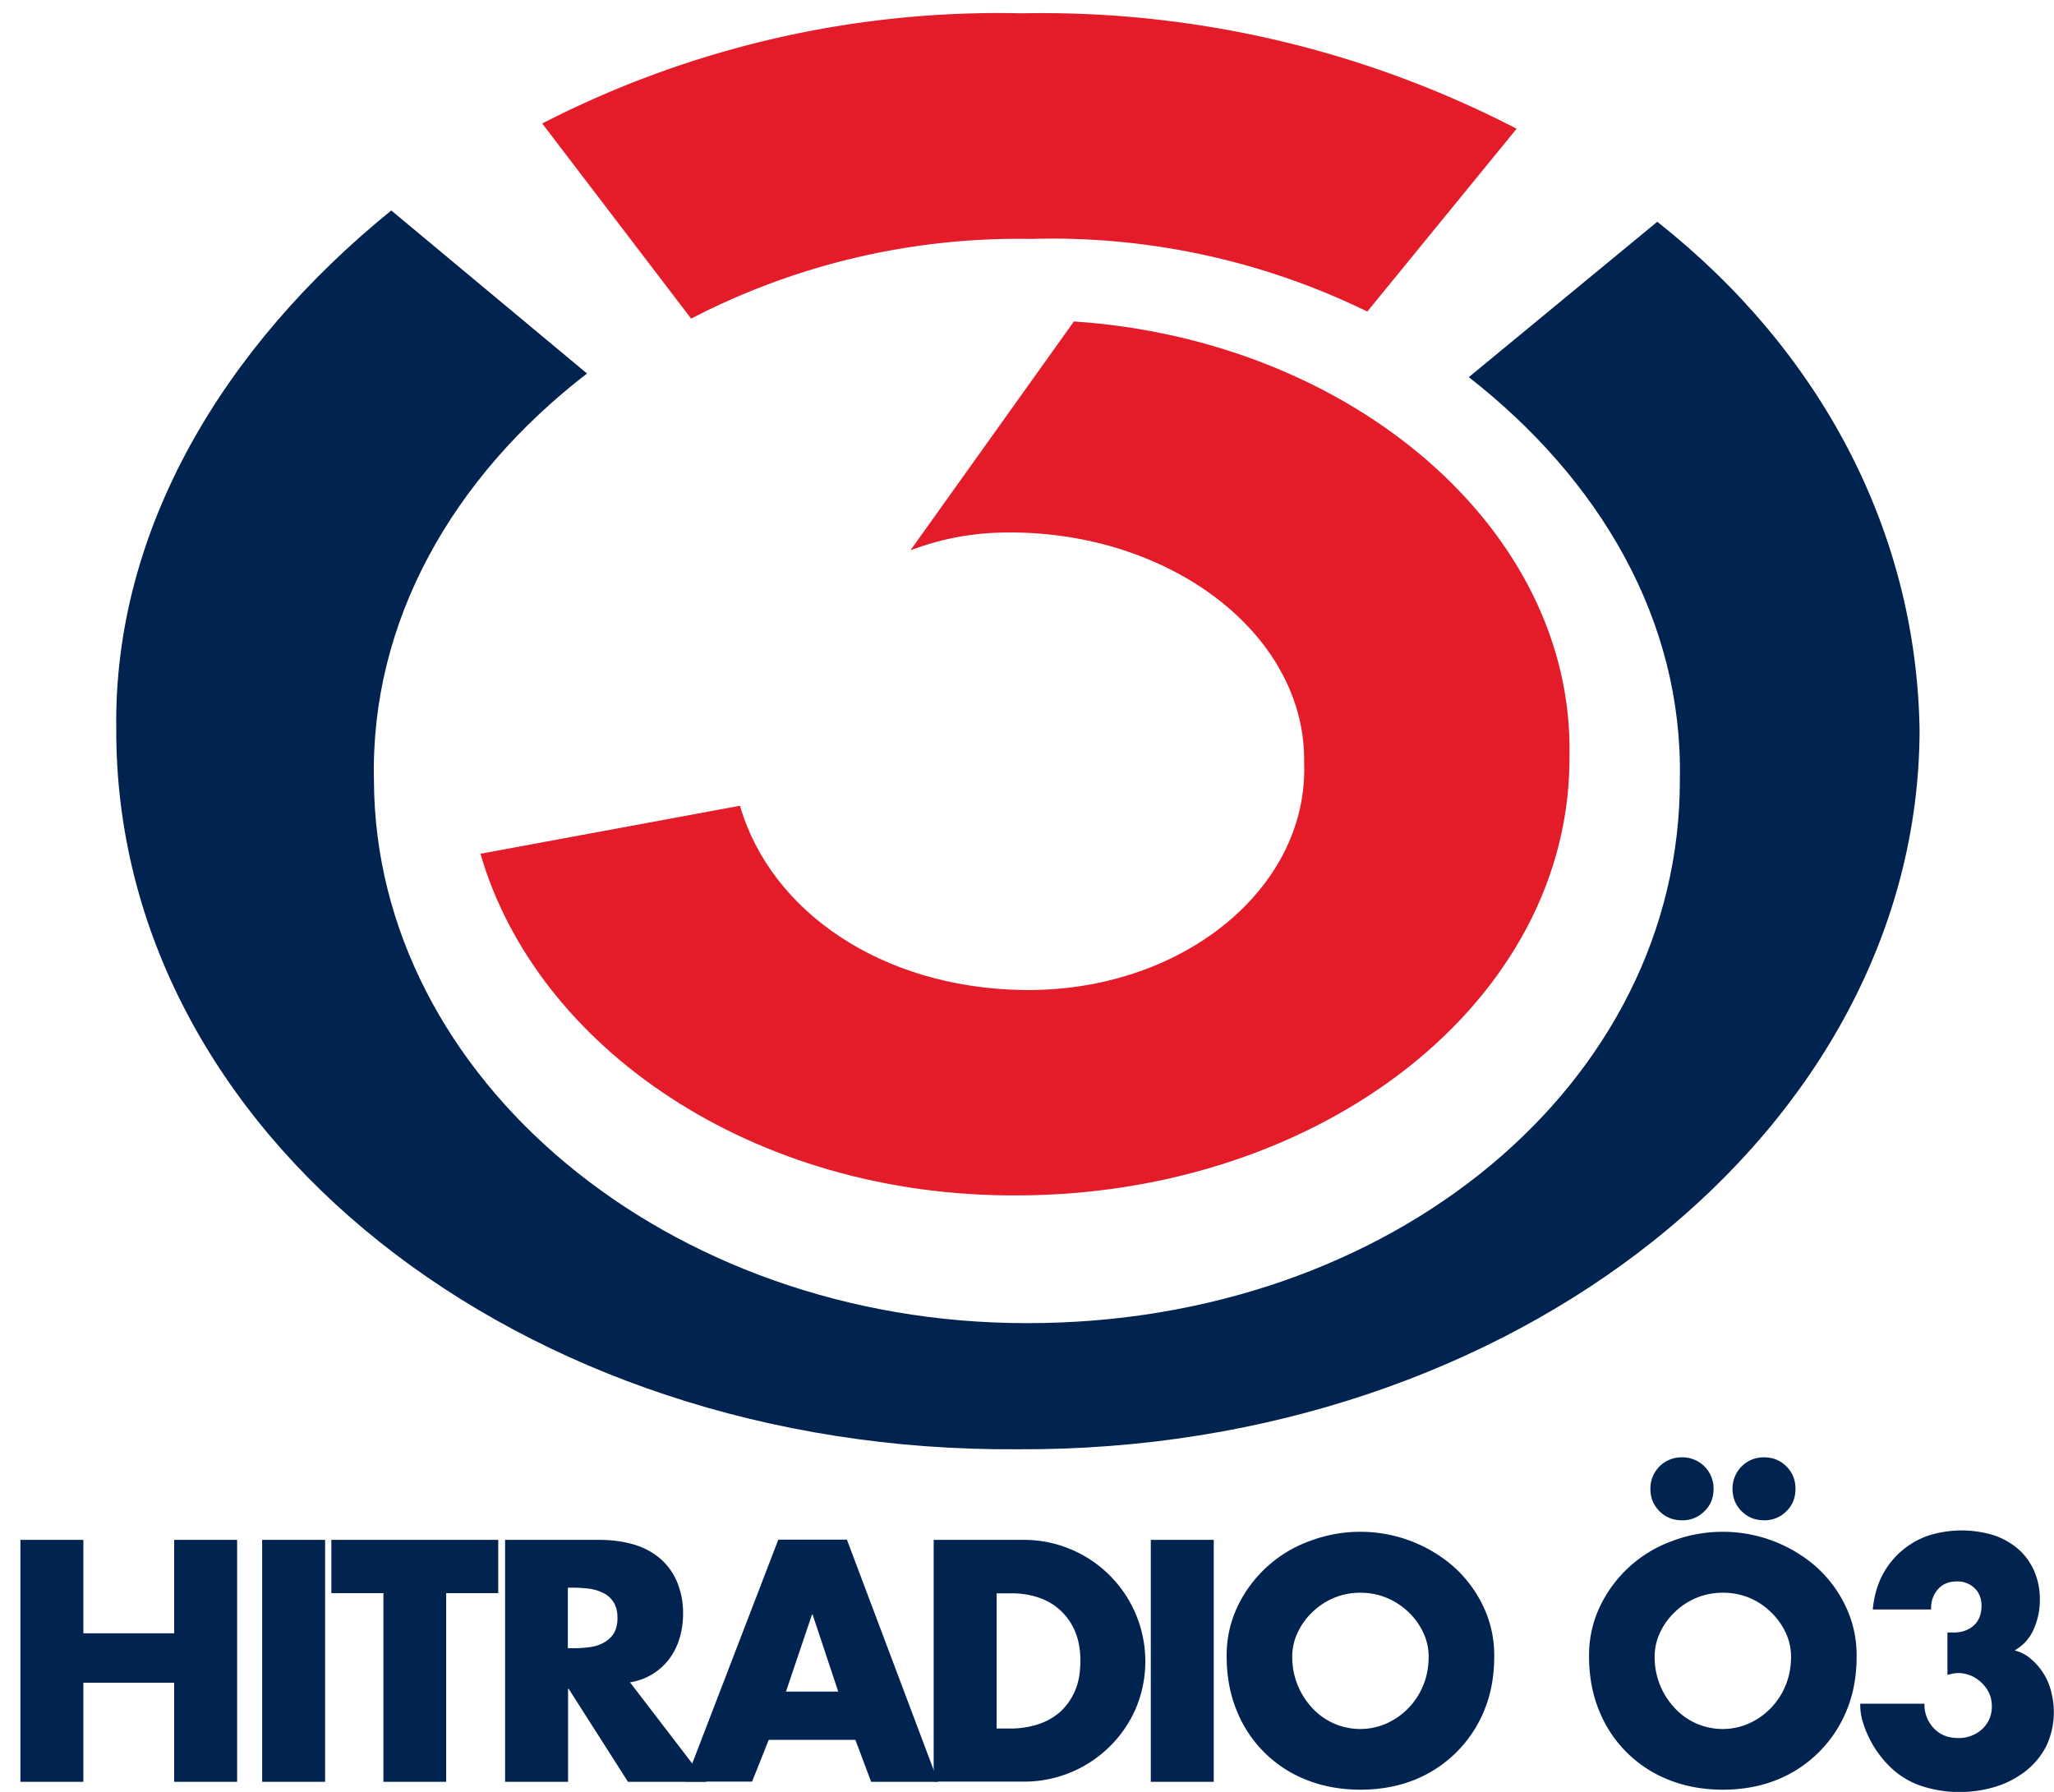
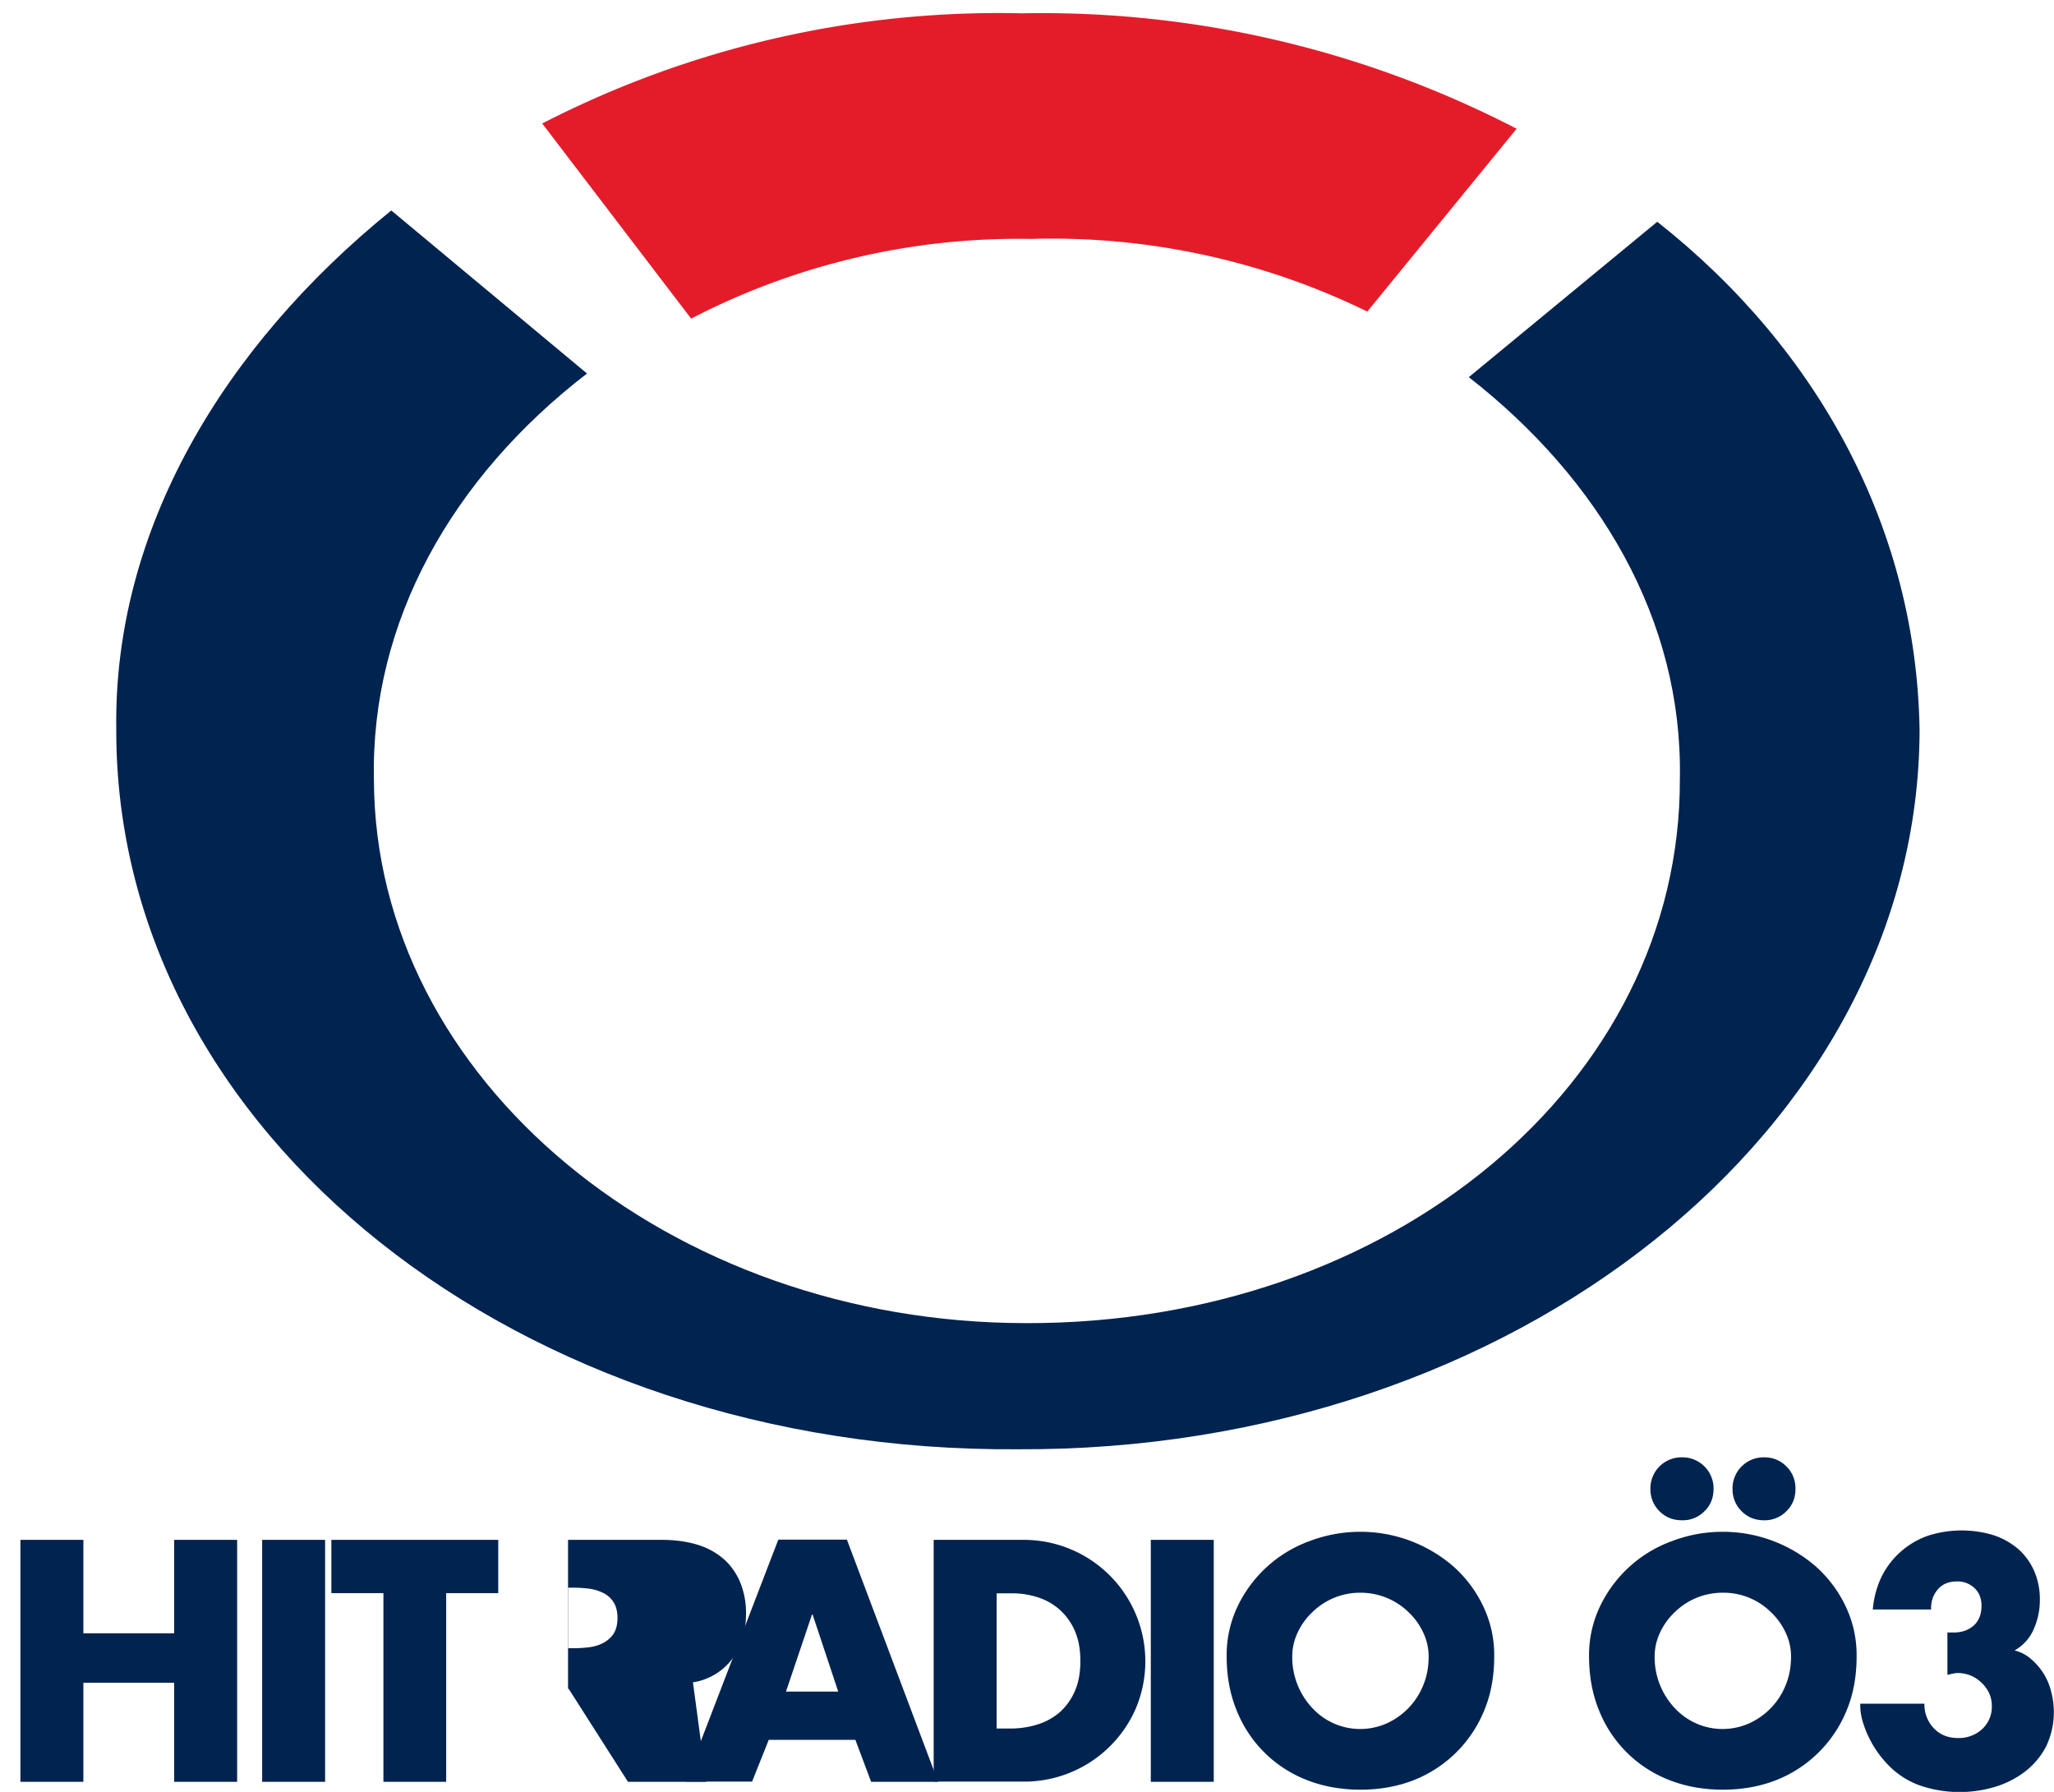
<svg xmlns="http://www.w3.org/2000/svg" width="1085.8" height="947.2" viewBox="0 0 1017.9 888">
  <title>
        Hitradio Ö3
    </title>
  <g transform="translate(-206 64)">
    <image width="71" height="31" transform="matrix(.014 0 0 .032 206 -64)" overflow="visible" />
    <g>
      <path fill="#e41c2a" d="M883.6 90.4a356 356 0 00-166.8-36 352.2 352.2 0 00-168.3 39.5L474.7-2.8a494.4 494.4 0 01237.6-54.6A511.5 511.5 0 01957.6-.2l-74 90.6z" class="st0" />
    </g>
    <g>
-       <path fill="#e41c2a" d="M738.2 95.3c137.8 9.2 247.7 103.2 245.6 215 1 121.5-122.4 217.7-273.5 218.1-131.5.8-238.5-73.5-266.2-169.3l128.6-23.8c15.4 52.8 70.5 90 139.5 91.3 78.8 1.5 142.2-49.9 140.1-112.3 1.2-62.4-63.5-113-142.4-114.4-19.7-.4-36.2 2.6-52.7 8.8l81-113.4z" class="st0" />
-     </g>
+       </g>
    <g>
      <path fill="#012350" d="M263.6 297.3c-1.4-98.6 53-189.5 136.3-257l97 80.8c-66.6 51.3-107.4 122.8-105.6 201.6.5 147.9 146 269 323.4 269C895.4 592 1039 473 1038.5 322c1.5-78.8-39.9-148.6-104.6-199.1l93.4-77c81 63.9 128.5 153.5 130 252-.5 197.2-200.7 357.6-447 356.3-246.5 1.8-447.2-156.4-446.7-356.8" class="st1" />
    </g>
    <g fill="#012350">
      <path d="M292.3 745.4v-46.3h31.2V819h-31.2v-49.1h-45V819h-31.2V699.1h31.2v46.3h45z" class="st1" />
      <path d="M367.1 819h-31.2V699.1h31.2V819z" class="st1" />
      <path d="M427.2 819H396v-93.5h-25.8v-26.4h82.7v26.4h-25.8V819z" class="st1" />
-       <path d="M556 819h-38.8l-29.4-46.1h-.3V819h-31.2V699.1h46.6c5.9 0 11.4.7 16.5 2.1 5.1 1.4 9.5 3.7 13.2 6.7 3.7 3 6.6 6.9 8.7 11.5a40.1 40.1 0 013.2 16.5c0 4.1-.6 8.1-1.7 11.8a32.3 32.3 0 01-5 10.2 30 30 0 01-19.6 11.8L556 819zm-68.6-66.2h3c2.5 0 5.1-.2 7.6-.5s4.8-1 6.9-2.1c2.1-1.1 3.8-2.6 5.1-4.5 1.3-2 2-4.6 2-7.9 0-3.3-.7-5.9-2-7.9s-3-3.5-5.1-4.5a22.2 22.2 0 00-6.9-2.1c-2.5-.3-5.1-.5-7.6-.5h-3v30z" class="st1" />
+       <path d="M556 819h-38.8l-29.4-46.1h-.3V819V699.1h46.6c5.9 0 11.4.7 16.5 2.1 5.1 1.4 9.5 3.7 13.2 6.7 3.7 3 6.6 6.9 8.7 11.5a40.1 40.1 0 013.2 16.5c0 4.1-.6 8.1-1.7 11.8a32.3 32.3 0 01-5 10.2 30 30 0 01-19.6 11.8L556 819zm-68.6-66.2h3c2.5 0 5.1-.2 7.6-.5s4.8-1 6.9-2.1c2.1-1.1 3.8-2.6 5.1-4.5 1.3-2 2-4.6 2-7.9 0-3.3-.7-5.9-2-7.9s-3-3.5-5.1-4.5a22.2 22.2 0 00-6.9-2.1c-2.5-.3-5.1-.5-7.6-.5h-3v30z" class="st1" />
      <path d="M587 798.1l-8.3 20.8h-33.1L591.7 699h34l45.2 120h-33.2l-7.8-20.8H587zm21.7-62h-.3l-12.9 38.2h25.9l-12.7-38.2z" class="st1" />
      <path d="M668.7 699.1h44.2a60.2 60.2 0 0156 83.5 60.3 60.3 0 01-56 36.3h-44.2V699.1zm31.1 93.5h7c4.7 0 9.1-.7 13.3-2a31 31 0 0011-6 30 30 0 007.5-10.4c1.9-4.2 2.8-9.3 2.8-15.1 0-5.4-.8-10.2-2.5-14.3a29.5 29.5 0 00-17.9-17 40.8 40.8 0 00-13.8-2.2h-7.3v67z" class="st1" />
      <path d="M807.5 819h-31.2V699.1h31.2V819z" class="st1" />
      <path d="M880.2 695.1a70.3 70.3 0 0146.1 17.2 62 62 0 0114.7 19.6 56 56 0 015.5 24.9c0 9.8-1.6 18.7-4.9 26.7a62.4 62.4 0 01-34.8 34.6c-8.1 3.2-17 4.8-26.6 4.8-9.6 0-18.5-1.6-26.6-4.8a61.2 61.2 0 01-34.8-34.6c-3.3-8.1-4.9-17-4.9-26.7a56 56 0 015.5-24.9 63.5 63.5 0 0135.9-32.3c8-3 16.3-4.5 24.9-4.5zm0 30.2a33.7 33.7 0 00-23.8 9.6 33 33 0 00-7.3 10.1 27.6 27.6 0 00-2.7 11.9 36.8 36.8 0 0010 25.6 32.3 32.3 0 0036.9 7.5 35 35 0 0018-18.8c1.8-4.3 2.7-9.1 2.7-14.3 0-4.1-.9-8.1-2.7-11.9a33 33 0 00-7.3-10.1 34 34 0 00-23.8-9.6z" class="st1" />
      <path d="M1059.8 695.1a70.3 70.3 0 0146.1 17.2 62 62 0 0114.7 19.6 56 56 0 015.5 24.9c0 9.8-1.6 18.7-4.9 26.7a62.4 62.4 0 01-34.8 34.6c-8.1 3.2-17 4.8-26.6 4.8-9.6 0-18.5-1.6-26.6-4.8a61.2 61.2 0 01-34.8-34.6c-3.3-8.1-4.9-17-4.9-26.7a56 56 0 015.5-24.9 63.5 63.5 0 0135.9-32.3c8-3 16.3-4.5 24.9-4.5zm-20.2-36.9a15.4 15.4 0 0115.6 15.6c0 4.5-1.5 8.2-4.5 11.1a15 15 0 01-11.1 4.5c-4.5 0-8.2-1.5-11.2-4.5s-4.5-6.7-4.5-11.1a15.4 15.4 0 0115.7-15.6zm20.2 67.1a33.7 33.7 0 00-23.8 9.6 33 33 0 00-7.3 10.1 27.6 27.6 0 00-2.7 11.9 36.8 36.8 0 0010 25.6 32.3 32.3 0 0036.9 7.5 35 35 0 0018-18.8c1.8-4.3 2.7-9.1 2.7-14.3 0-4.1-.9-8.1-2.7-11.9a33 33 0 00-7.3-10.1 33.3 33.3 0 00-23.8-9.6zm20.5-67.1c4.3 0 8 1.5 11 4.5s4.5 6.7 4.5 11.1c0 4.5-1.5 8.2-4.5 11.1a15 15 0 01-11 4.5c-4.5 0-8.2-1.5-11.2-4.5s-4.5-6.7-4.5-11.1a15.4 15.4 0 0115.7-15.6z" class="st1" />
      <path d="M1134.1 733.6c.6-6.4 2.2-11.9 4.6-16.7a40.6 40.6 0 0122.9-19.9 54.6 54.6 0 0132.1-.3c4.7 1.5 8.7 3.8 12.2 6.7 3.4 2.9 6.1 6.5 8.1 10.9a35 35 0 012.9 14.9c0 4.8-1 9.5-3 14.1s-5.2 8.1-9.5 10.6c3.2.8 6 2.3 8.4 4.5a30.4 30.4 0 019.8 16.3 39.5 39.5 0 01-2.6 26.8 37.9 37.9 0 01-10.4 12.4 46.6 46.6 0 01-14.9 7.6 61.1 61.1 0 01-36.7-.5 41 41 0 01-16.4-10.5 52.4 52.4 0 01-12.7-22.1 29 29 0 01-1-8.1h31.8a17 17 0 004.6 12.1c3.1 3.3 7.1 4.9 12.1 4.9a17 17 0 0011.9-4.4 15 15 0 004.8-11.7c0-2.2-.5-4.3-1.4-6.3a18 18 0 00-8.9-8.5c-2-.8-4.1-1.3-6.3-1.3-1 0-1.9.1-2.8.3l-2.6.6v-21h3.2c4 0 7.3-1.2 9.9-3.5 2.5-2.3 3.8-5.6 3.8-9.7 0-3.7-1.2-6.7-3.5-8.8a12 12 0 00-8.7-3.3c-4 0-7.2 1.3-9.5 4s-3.4 5.9-3.3 9.9h-28.9z" class="st1" />
    </g>
    <path fill="none" d="M699.1 767.1h16.5v1.5h-16.5z" />
  </g>
  <style>
    .st0{fill:#e41c2a}.st1{fill:#012350}
    </style>
</svg>